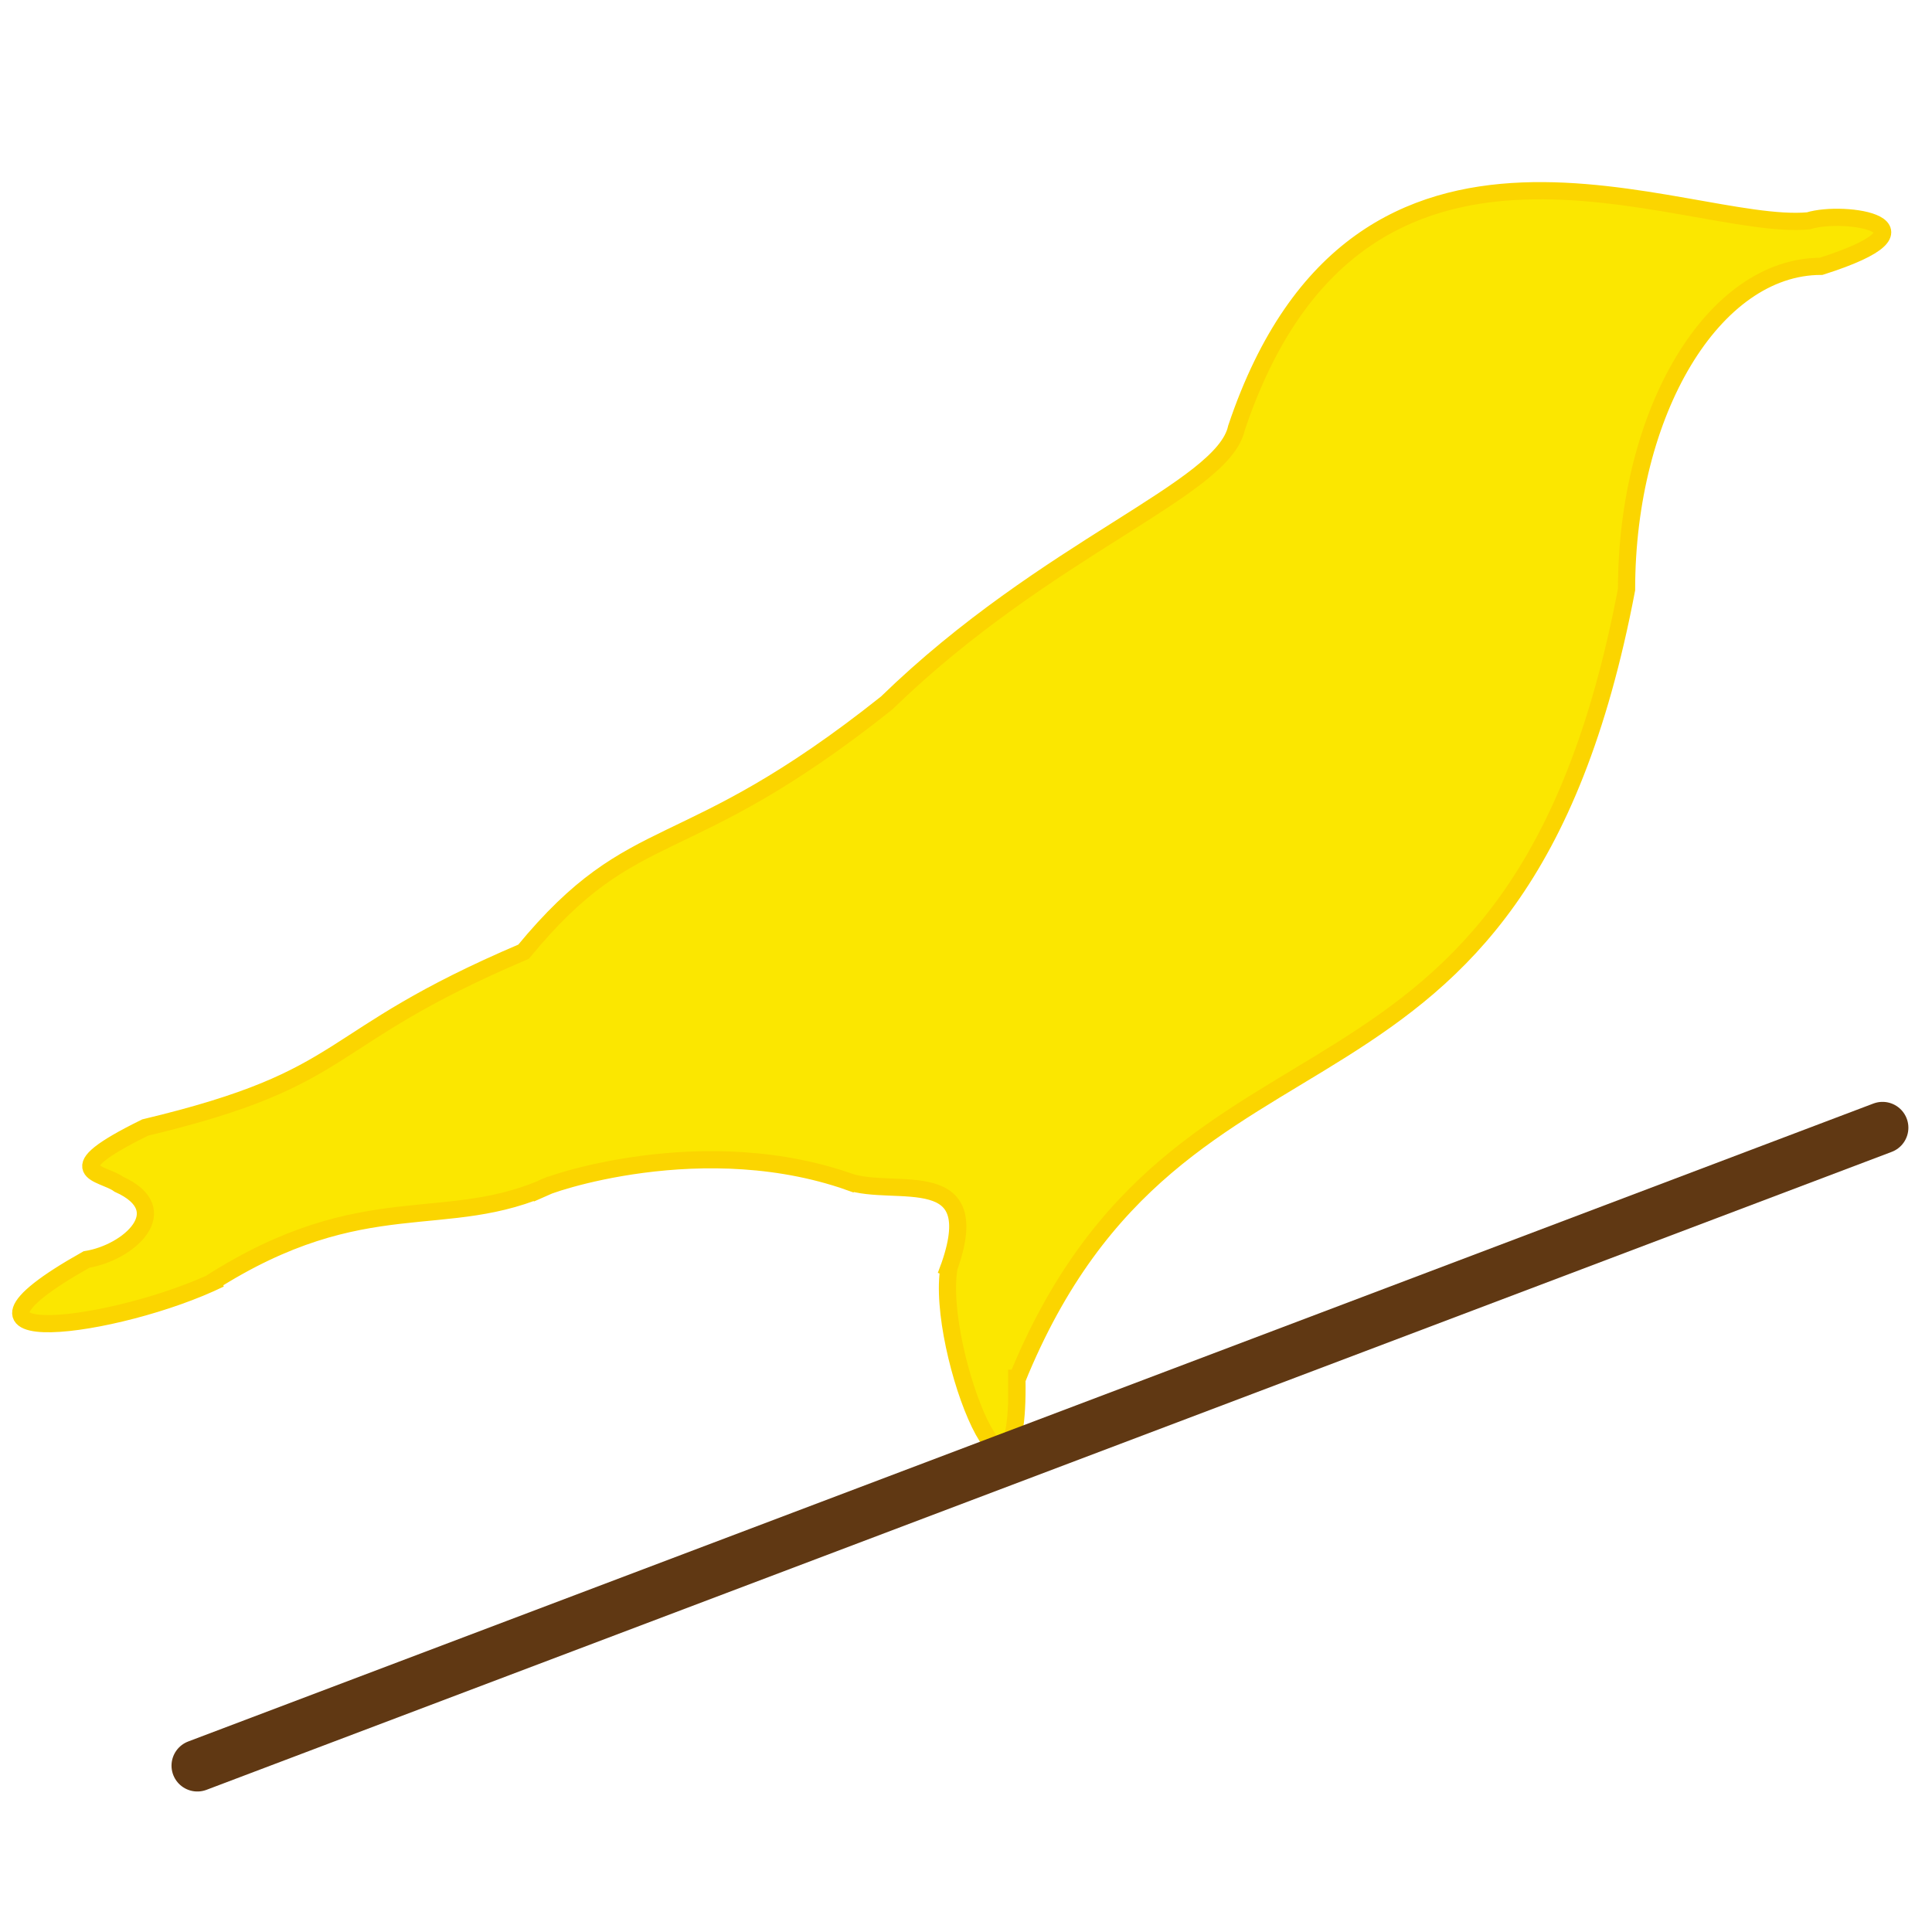
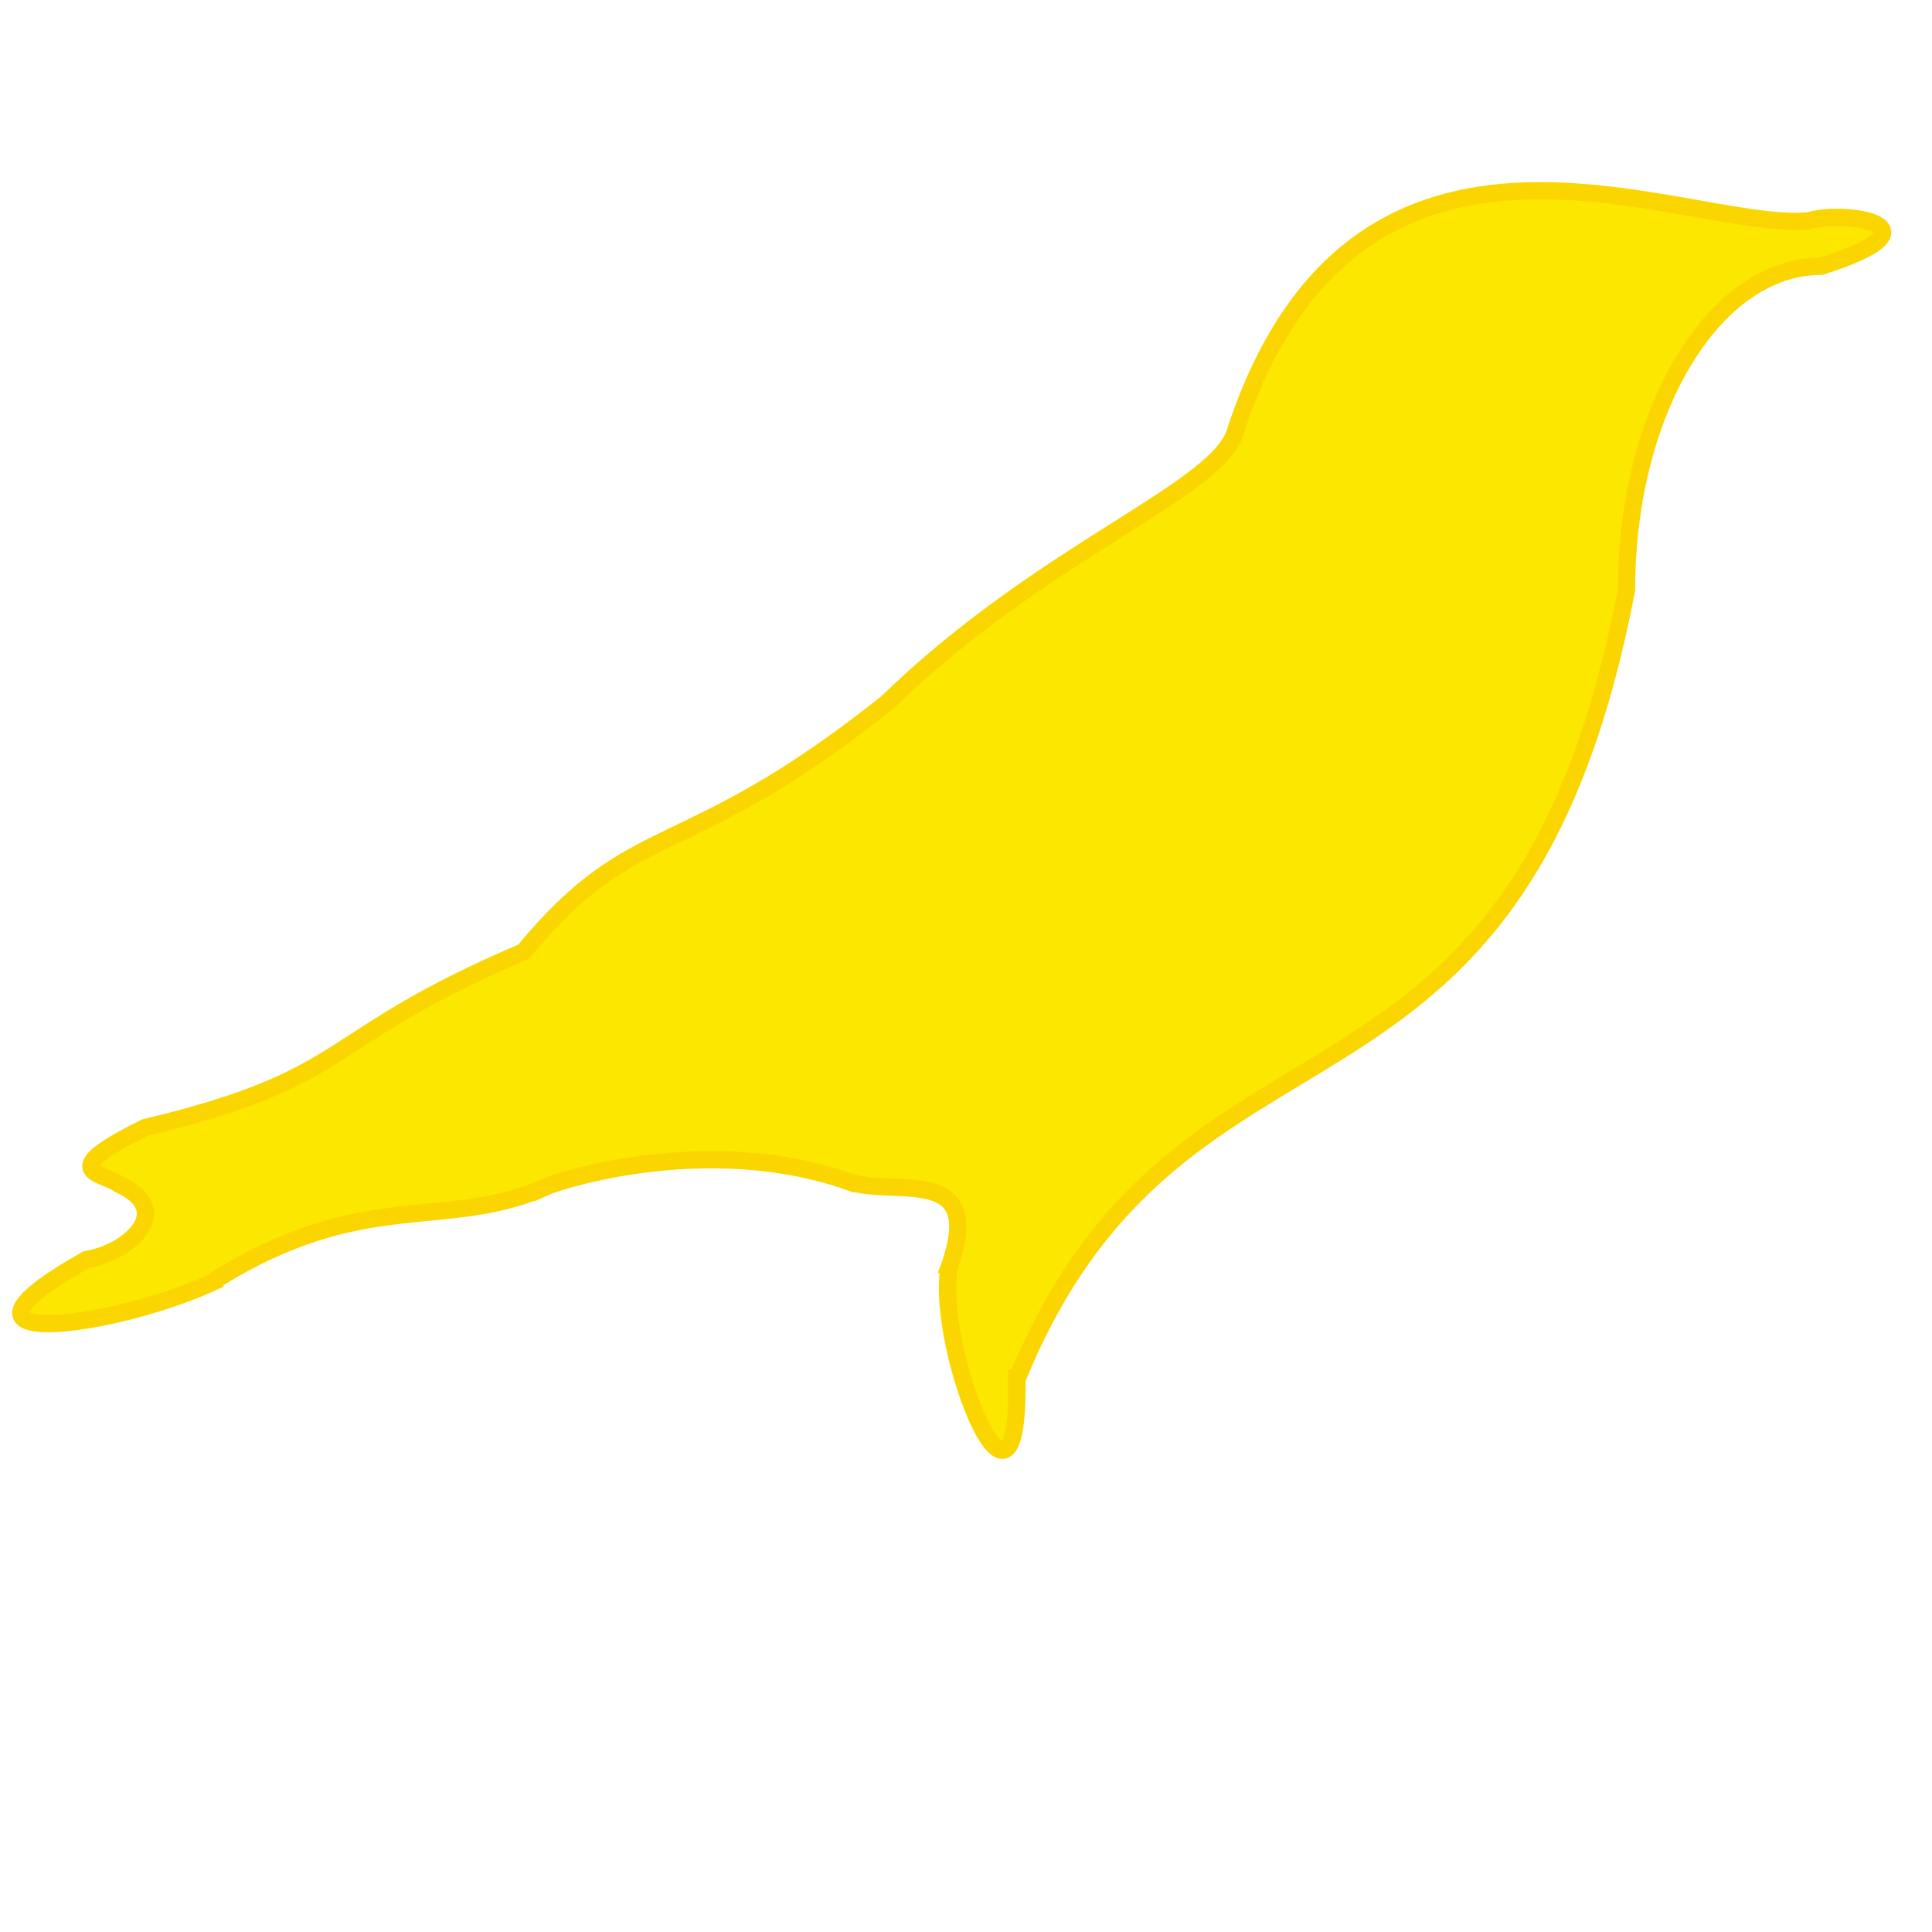
<svg xmlns="http://www.w3.org/2000/svg" viewBox="0 0 200 200">
  <defs>
    <style>.cls-1{fill:#fbe700;stroke:#fbd500;stroke-width:1.78px;}.cls-1,.cls-2{stroke-miterlimit:10;}.cls-2{fill:none;stroke:#603813;stroke-linecap:round;stroke-width:5.35px;}</style>
  </defs>
  <g id="Layer_2" data-name="Layer 2">
    <path class="cls-1" d="M22.78,132.38c-10.57,5.16-31.43,7.89-13.82-2,4.39-.7,9.29-5.12,3.34-7.79-1.7-1.27-6.83-1.17,2.73-5.87C36.9,111.5,32.8,107.63,54.2,98.52,65.82,84.4,70.6,89.64,91.78,72.78,108.41,56.61,126.62,50.69,128,44.3c12.75-38,46.46-20.25,59.21-21.44,3.75-1.17,14.48.52,1.31,4.71-11.13,0-20.14,15-20.14,33.46-11.4,59.88-46.08,39.79-63.13,81.82l0-1.06c.6,20.49-8.51-2.13-7-10.62l-.33.9c4.71-12-5.31-8-10.2-9.79l.94.33c-15.68-5.87-32.51.18-32.51.41l.93-.41c-10.93,5.11-19.28,0-35.29,10.22" />
-     <line class="cls-2" x1="20.43" y1="182.78" x2="194.88" y2="116.74" />
  </g>
</svg>